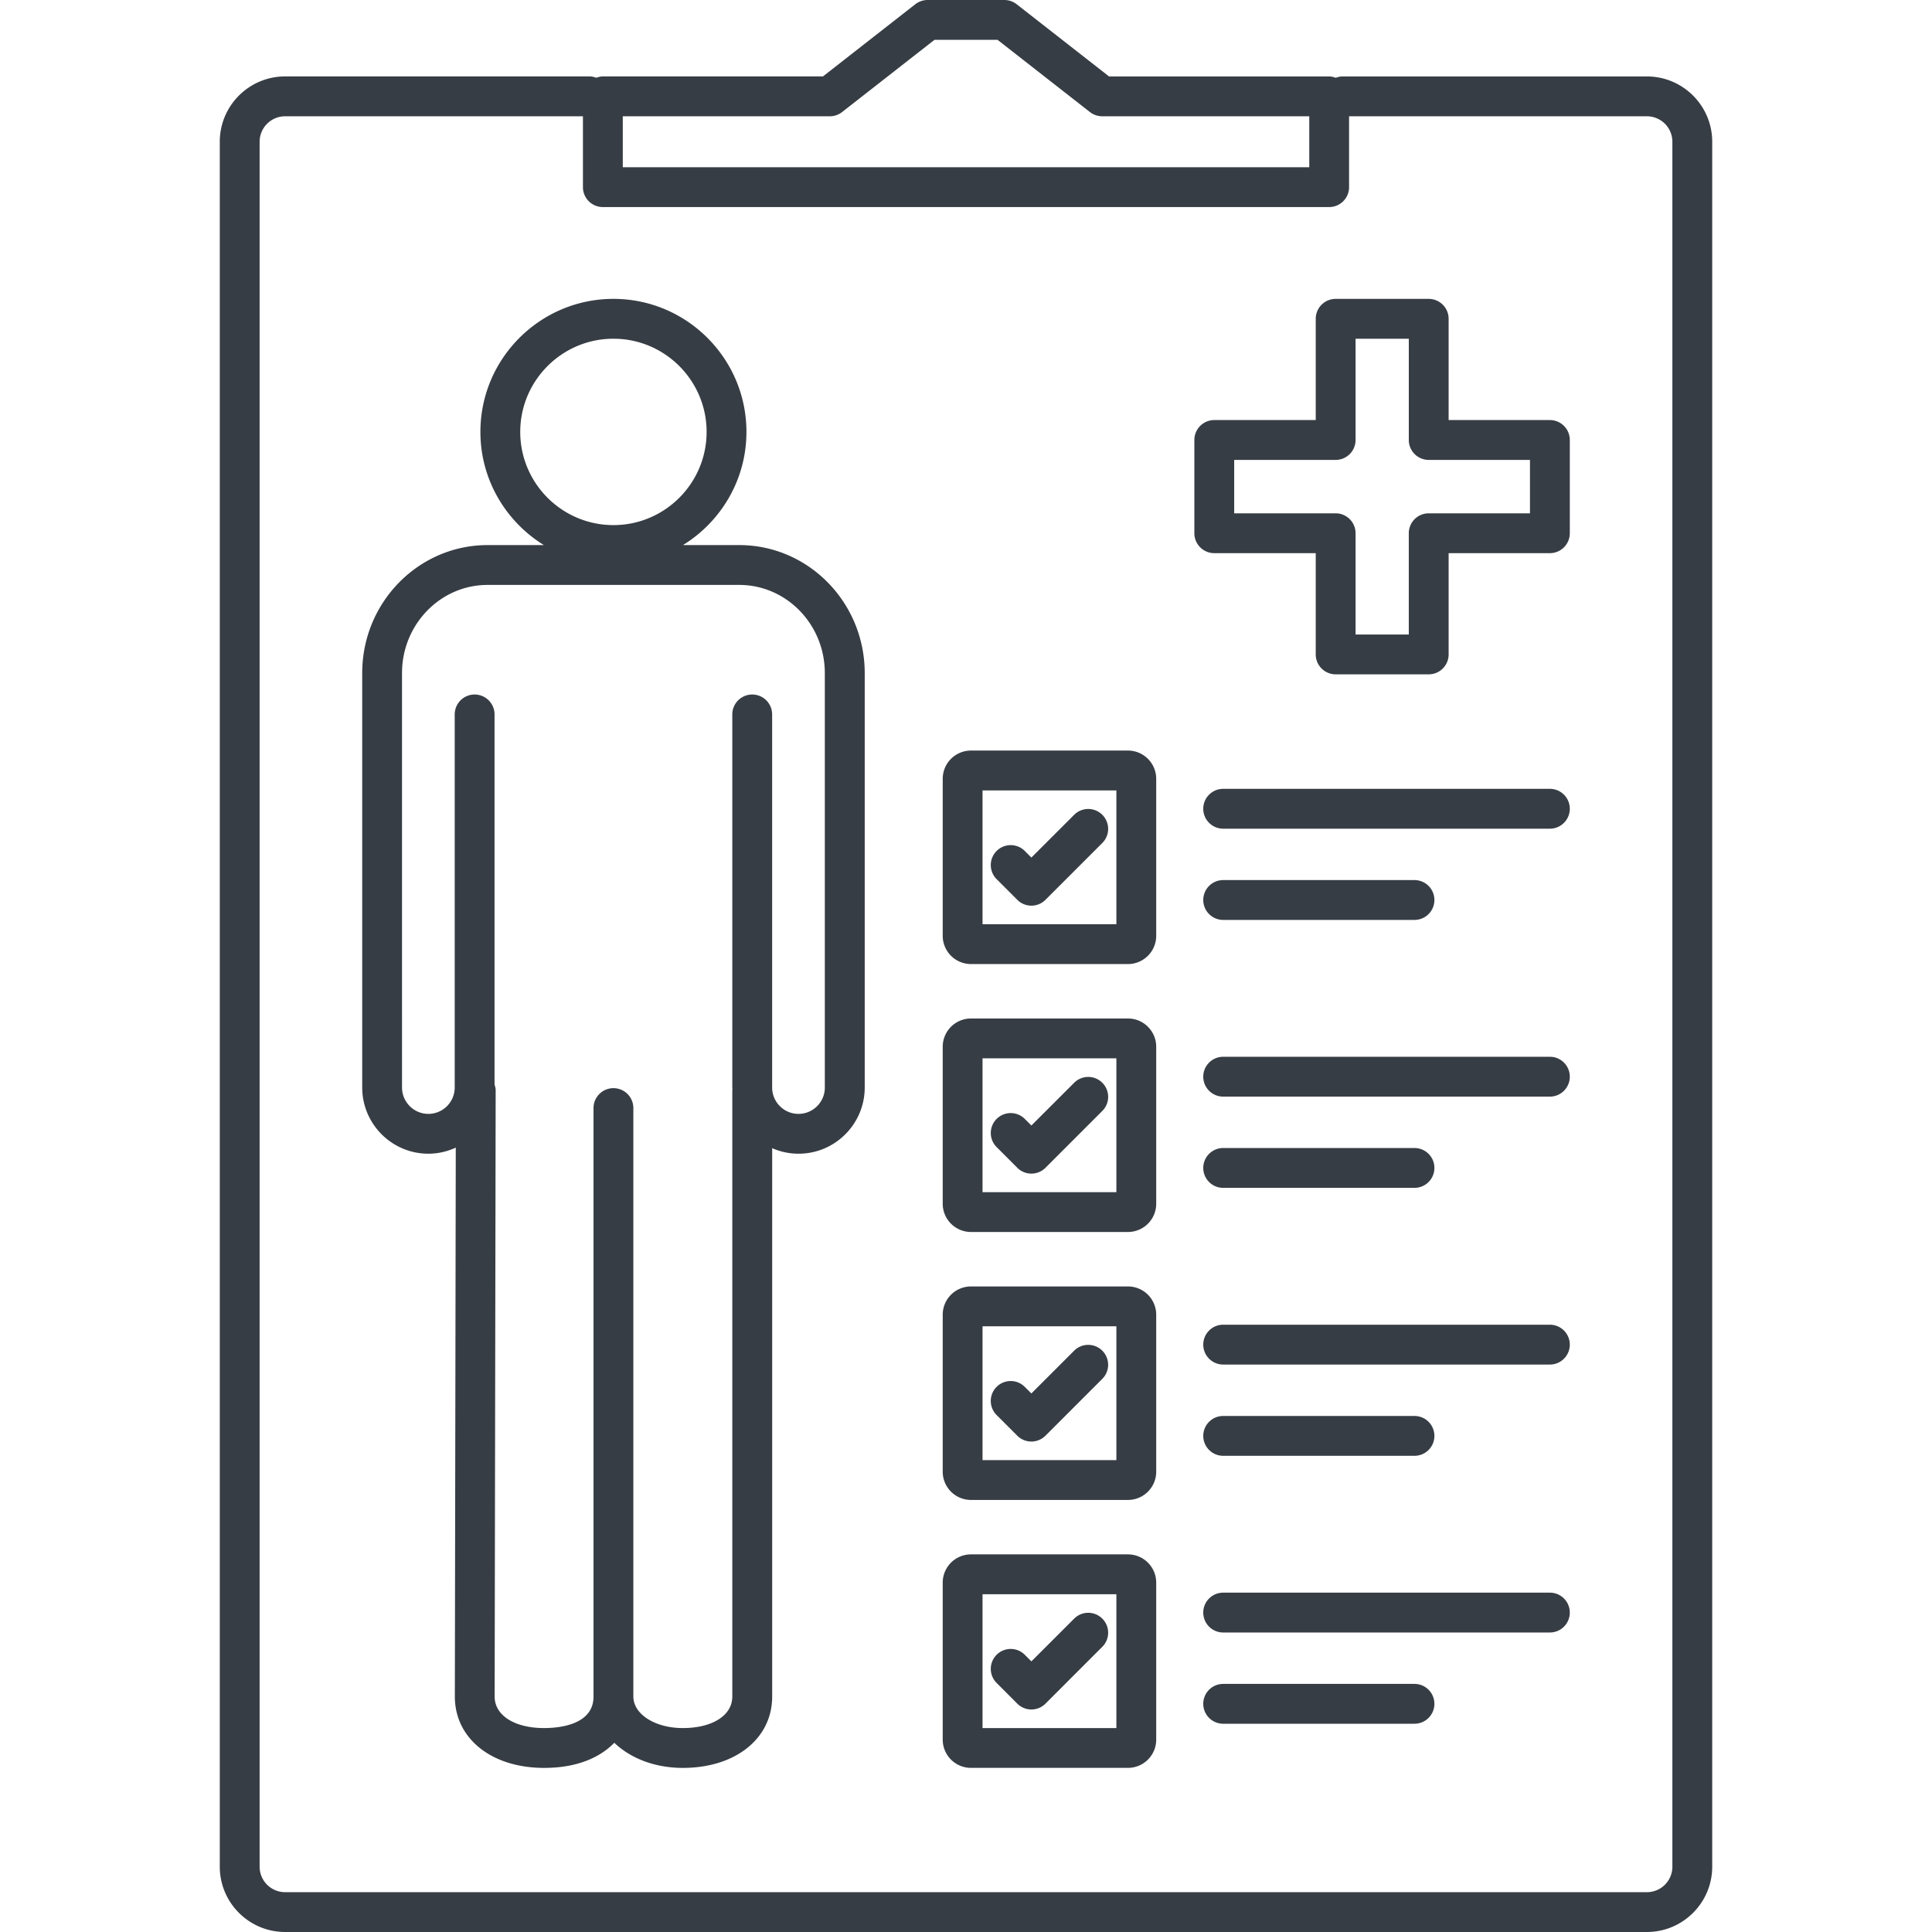
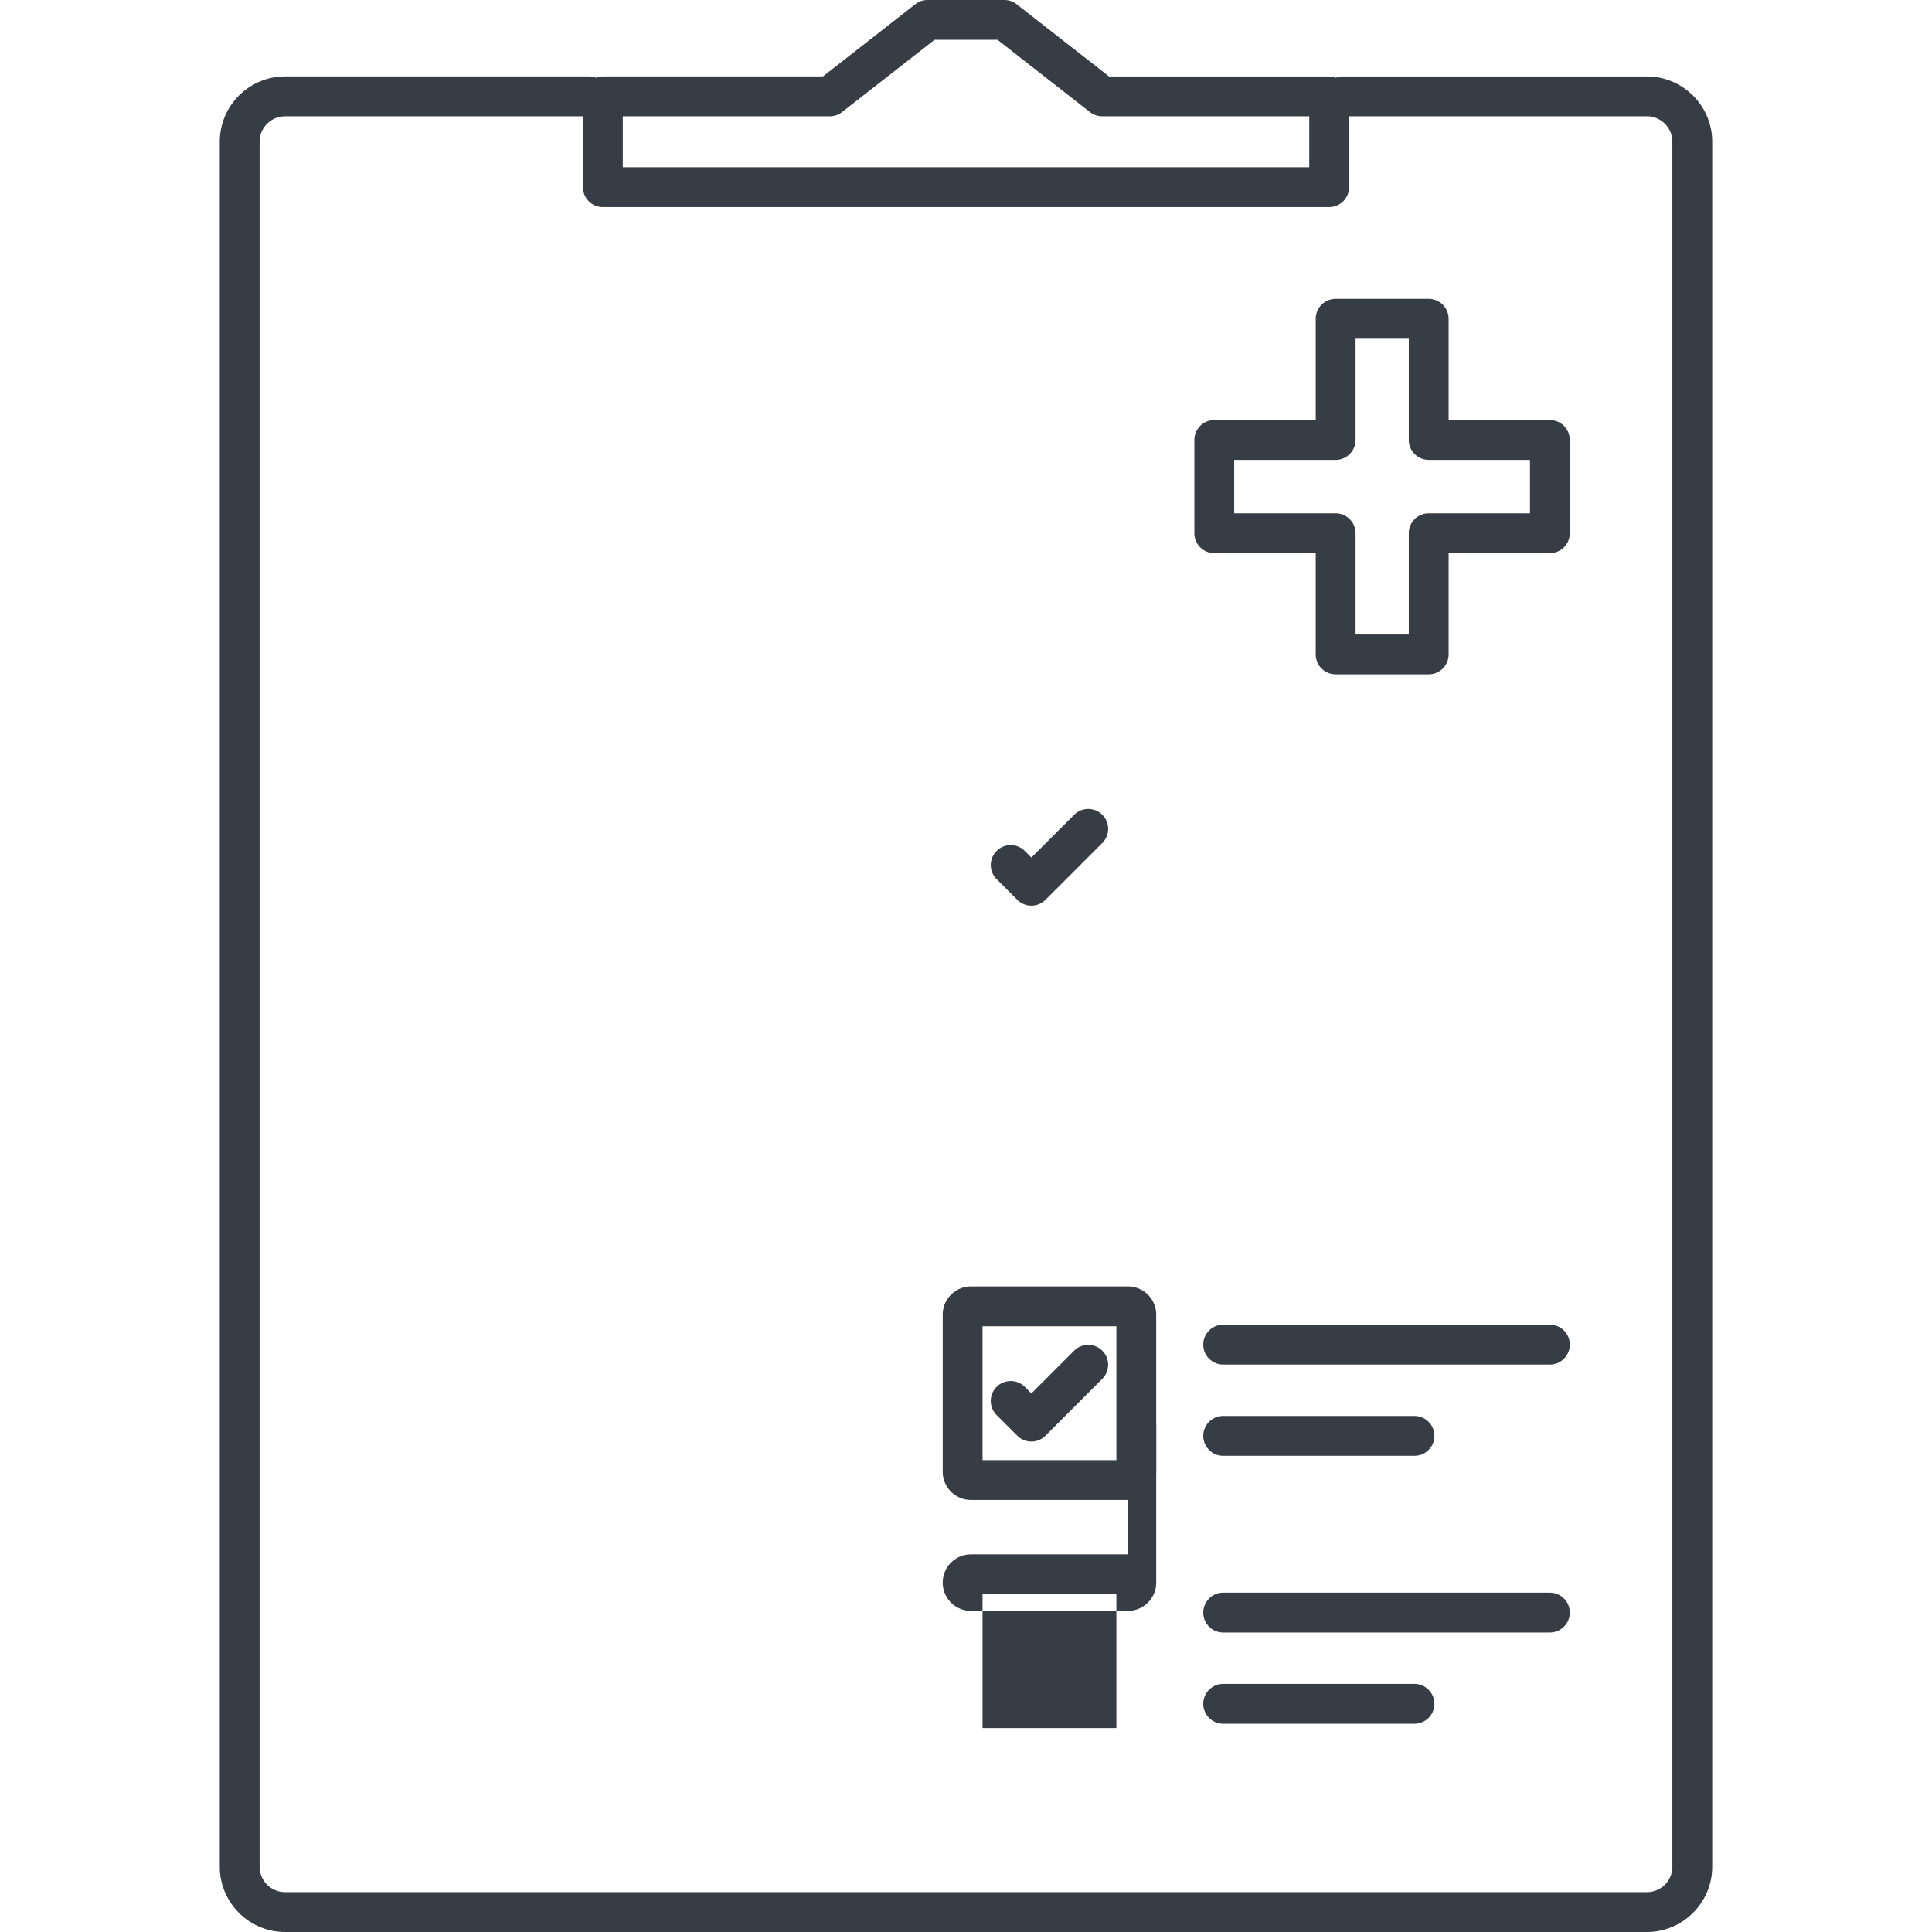
<svg xmlns="http://www.w3.org/2000/svg" class="" xml:space="preserve" style="enable-background:new 0 0 512 512" viewBox="0 0 496.635 496.635" y="0" x="0" height="512" width="512" version="1.1">
  <g>
    <path class="" data-original="#000000" opacity="1" fill="#373d44" d="M423.35 19.651h-78.295c-.599 0-1.157.154-1.695.343-.538-.189-1.091-.343-1.695-.343h-56.576l-23.747-18.56A5.106 5.106 0 0 0 258.189 0h-19.743a5.142 5.142 0 0 0-3.154 1.085l-23.747 18.56H154.97c-.599 0-1.157.154-1.695.343-.538-.189-1.091-.343-1.695-.343H73.285c-9.257 0-16.788 7.532-16.788 16.788v443.412c0 9.257 7.532 16.788 16.788 16.788H423.35c9.257 0 16.788-7.532 16.788-16.788V36.439c0-9.257-7.531-16.788-16.788-16.788zm-263.26 10.24h53.222a5.142 5.142 0 0 0 3.154-1.085l23.747-18.565h16.215l23.747 18.56a5.105 5.105 0 0 0 3.154 1.085h53.228v13.097H160.09V29.891zm269.808 449.961a6.554 6.554 0 0 1-6.548 6.548H73.285a6.557 6.557 0 0 1-6.548-6.548V36.439a6.557 6.557 0 0 1 6.548-6.548h76.564v18.217a5.122 5.122 0 0 0 5.12 5.12H341.67a5.122 5.122 0 0 0 5.12-5.12V29.891h76.559a6.554 6.554 0 0 1 6.548 6.548v443.413z" />
-     <path class="" data-original="#000000" opacity="1" fill="#373d44" d="M190.036 140.119h-14.474c9.769-6.026 16.317-16.799 16.317-29.097 0-18.857-15.34-34.196-34.191-34.196s-34.196 15.34-34.196 34.196c0 12.298 6.548 23.071 16.323 29.097H125.34c-17.772 0-32.23 14.751-32.23 32.886v106.547c0 9.385 7.634 17.019 17.014 17.019 2.514 0 4.884-.584 7.035-1.567l-.236 141.107c0 10.798 9.436 18.34 22.948 18.34 8.433 0 14.316-2.642 18.043-6.456 4.142 3.963 10.348 6.456 17.623 6.456 13.517 0 22.958-7.542 22.958-18.34V295.148a16.897 16.897 0 0 0 6.774 1.423c9.38 0 17.014-7.634 17.014-17.019V173.005c-.011-18.13-14.47-32.886-32.247-32.886zm-32.348-53.048c13.21 0 23.951 10.747 23.951 23.956s-10.747 23.956-23.951 23.956c-13.21 0-23.956-10.747-23.956-23.956s10.747-23.956 23.956-23.956zm54.344 192.481c0 3.738-3.036 6.779-6.774 6.779s-6.774-3.041-6.774-6.779v-95.903a5.122 5.122 0 0 0-5.12-5.12 5.122 5.122 0 0 0-5.12 5.12v95.903c0 .154.041.297.046.451-.005.082-.046.148-.046.225v155.884c0 4.844-5.11 8.1-12.718 8.1-7.132 0-12.718-3.558-12.718-8.1v-151.27c0-2.826-2.294-5.12-5.12-5.12s-5.12 2.294-5.12 5.12v151.27c0 7.306-8.888 8.1-12.708 8.1-7.598 0-12.708-3.256-12.708-8.09l.261-155.884c0-.512-.148-.973-.287-1.439v-95.15a5.122 5.122 0 0 0-5.12-5.12 5.122 5.122 0 0 0-5.12 5.12v95.903c0 3.738-3.036 6.779-6.769 6.779-3.732 0-6.774-3.041-6.774-6.779V173.005c0-12.488 9.866-22.646 21.99-22.646h64.696c12.129 0 21.996 10.158 21.996 22.646v106.547h.007zM289.953 261.811h-40.361a7.267 7.267 0 0 0-7.26 7.26v40.361a7.267 7.267 0 0 0 7.26 7.26h40.361a7.267 7.267 0 0 0 7.26-7.26v-40.361c0-3.998-3.256-7.26-7.26-7.26zm-2.98 44.647h-34.406v-34.406h34.406v34.406zM398.41 271.652h-83.983c-2.826 0-5.12 2.294-5.12 5.12s2.294 5.12 5.12 5.12h83.983c2.826 0 5.12-2.294 5.12-5.12s-2.293-5.12-5.12-5.12zM314.427 305.347h49.178c2.826 0 5.12-2.294 5.12-5.12s-2.294-5.12-5.12-5.12h-49.178c-2.826 0-5.12 2.294-5.12 5.12s2.294 5.12 5.12 5.12z" />
-     <path class="" data-original="#000000" opacity="1" fill="#373d44" d="M261.501 300.186c.963.963 2.263 1.5 3.625 1.5s2.662-.538 3.62-1.5l14.612-14.612a5.115 5.115 0 0 0 0-7.24 5.115 5.115 0 0 0-7.24 0l-10.993 10.988-1.695-1.695a5.115 5.115 0 0 0-7.24 0 5.115 5.115 0 0 0 0 7.24l5.311 5.319zM289.953 192.937h-40.361a7.267 7.267 0 0 0-7.26 7.26v40.361a7.267 7.267 0 0 0 7.26 7.26h40.361a7.267 7.267 0 0 0 7.26-7.26v-40.361a7.267 7.267 0 0 0-7.26-7.26zm-2.98 44.646h-34.406v-34.406h34.406v34.406zM398.41 202.778h-83.983c-2.826 0-5.12 2.294-5.12 5.12s2.294 5.12 5.12 5.12h83.983c2.826 0 5.12-2.294 5.12-5.12s-2.293-5.12-5.12-5.12zM314.427 236.472h49.178a5.122 5.122 0 0 0 5.12-5.12 5.122 5.122 0 0 0-5.12-5.12h-49.178a5.122 5.122 0 0 0-5.12 5.12 5.122 5.122 0 0 0 5.12 5.12z" />
    <path class="" data-original="#000000" opacity="1" fill="#373d44" d="M261.501 231.306c.963.963 2.263 1.5 3.625 1.5s2.662-.538 3.62-1.5l14.612-14.612a5.115 5.115 0 0 0 0-7.24 5.115 5.115 0 0 0-7.24 0l-10.993 10.988-1.695-1.695a5.115 5.115 0 0 0-7.24 0 5.115 5.115 0 0 0 0 7.24l5.311 5.319zM289.953 330.691h-40.361a7.267 7.267 0 0 0-7.26 7.26v40.361a7.267 7.267 0 0 0 7.26 7.26h40.361a7.267 7.267 0 0 0 7.26-7.26v-40.361a7.267 7.267 0 0 0-7.26-7.26zm-2.98 44.646h-34.406v-34.406h34.406v34.406zM398.41 340.526h-83.983c-2.826 0-5.12 2.294-5.12 5.12s2.294 5.12 5.12 5.12h83.983c2.826 0 5.12-2.294 5.12-5.12s-2.293-5.12-5.12-5.12zM314.427 374.226h49.178a5.122 5.122 0 0 0 5.12-5.12 5.122 5.122 0 0 0-5.12-5.12h-49.178a5.122 5.122 0 0 0-5.12 5.12 5.122 5.122 0 0 0 5.12 5.12z" />
-     <path class="" data-original="#000000" opacity="1" fill="#373d44" d="M261.501 369.06a5.107 5.107 0 0 0 3.62 1.5 5.108 5.108 0 0 0 3.62-1.5l14.612-14.613a5.115 5.115 0 0 0 0-7.24 5.115 5.115 0 0 0-7.24 0L265.121 358.2l-1.695-1.695a5.115 5.115 0 0 0-7.24 0 5.115 5.115 0 0 0 0 7.24l5.315 5.315zM289.953 399.565h-40.361a7.267 7.267 0 0 0-7.26 7.26v40.361a7.267 7.267 0 0 0 7.26 7.26h40.361a7.267 7.267 0 0 0 7.26-7.26v-40.361a7.267 7.267 0 0 0-7.26-7.26zm-2.98 44.646h-34.406v-34.406h34.406v34.406zM398.41 409.405h-83.983c-2.826 0-5.12 2.294-5.12 5.12s2.294 5.12 5.12 5.12h83.983c2.826 0 5.12-2.294 5.12-5.12s-2.293-5.12-5.12-5.12zM363.604 432.86h-49.178a5.122 5.122 0 0 0-5.12 5.12 5.122 5.122 0 0 0 5.12 5.12h49.178a5.122 5.122 0 0 0 5.12-5.12 5.122 5.122 0 0 0-5.12-5.12z" />
+     <path class="" data-original="#000000" opacity="1" fill="#373d44" d="M261.501 369.06a5.107 5.107 0 0 0 3.62 1.5 5.108 5.108 0 0 0 3.62-1.5l14.612-14.613a5.115 5.115 0 0 0 0-7.24 5.115 5.115 0 0 0-7.24 0L265.121 358.2l-1.695-1.695a5.115 5.115 0 0 0-7.24 0 5.115 5.115 0 0 0 0 7.24l5.315 5.315zM289.953 399.565h-40.361a7.267 7.267 0 0 0-7.26 7.26a7.267 7.267 0 0 0 7.26 7.26h40.361a7.267 7.267 0 0 0 7.26-7.26v-40.361a7.267 7.267 0 0 0-7.26-7.26zm-2.98 44.646h-34.406v-34.406h34.406v34.406zM398.41 409.405h-83.983c-2.826 0-5.12 2.294-5.12 5.12s2.294 5.12 5.12 5.12h83.983c2.826 0 5.12-2.294 5.12-5.12s-2.293-5.12-5.12-5.12zM363.604 432.86h-49.178a5.122 5.122 0 0 0-5.12 5.12 5.122 5.122 0 0 0 5.12 5.12h49.178a5.122 5.122 0 0 0 5.12-5.12 5.122 5.122 0 0 0-5.12-5.12z" />
    <path class="" data-original="#000000" opacity="1" fill="#373d44" d="M261.501 437.934c.963.963 2.263 1.5 3.625 1.5s2.662-.538 3.62-1.5l14.612-14.612a5.115 5.115 0 0 0 0-7.24 5.115 5.115 0 0 0-7.24 0l-10.993 10.987-1.695-1.695a5.115 5.115 0 0 0-7.24 0 5.115 5.115 0 0 0 0 7.24l5.311 5.32zM398.41 107.981h-26.03v-26.03a5.122 5.122 0 0 0-5.12-5.12h-23.92a5.122 5.122 0 0 0-5.12 5.12v26.03h-26.081a5.122 5.122 0 0 0-5.12 5.12v23.972a5.122 5.122 0 0 0 5.12 5.12h26.081v26.03a5.122 5.122 0 0 0 5.12 5.12h23.921a5.122 5.122 0 0 0 5.12-5.12v-26.03h26.03a5.122 5.122 0 0 0 5.12-5.12v-23.972a5.12 5.12 0 0 0-5.121-5.12zm-5.12 23.972h-26.03a5.122 5.122 0 0 0-5.12 5.12v26.03h-13.68v-26.03a5.122 5.122 0 0 0-5.12-5.12h-26.081v-13.732h26.081a5.122 5.122 0 0 0 5.12-5.12v-26.03h13.681v26.03a5.122 5.122 0 0 0 5.12 5.12h26.03v13.732z" />
  </g>
</svg>